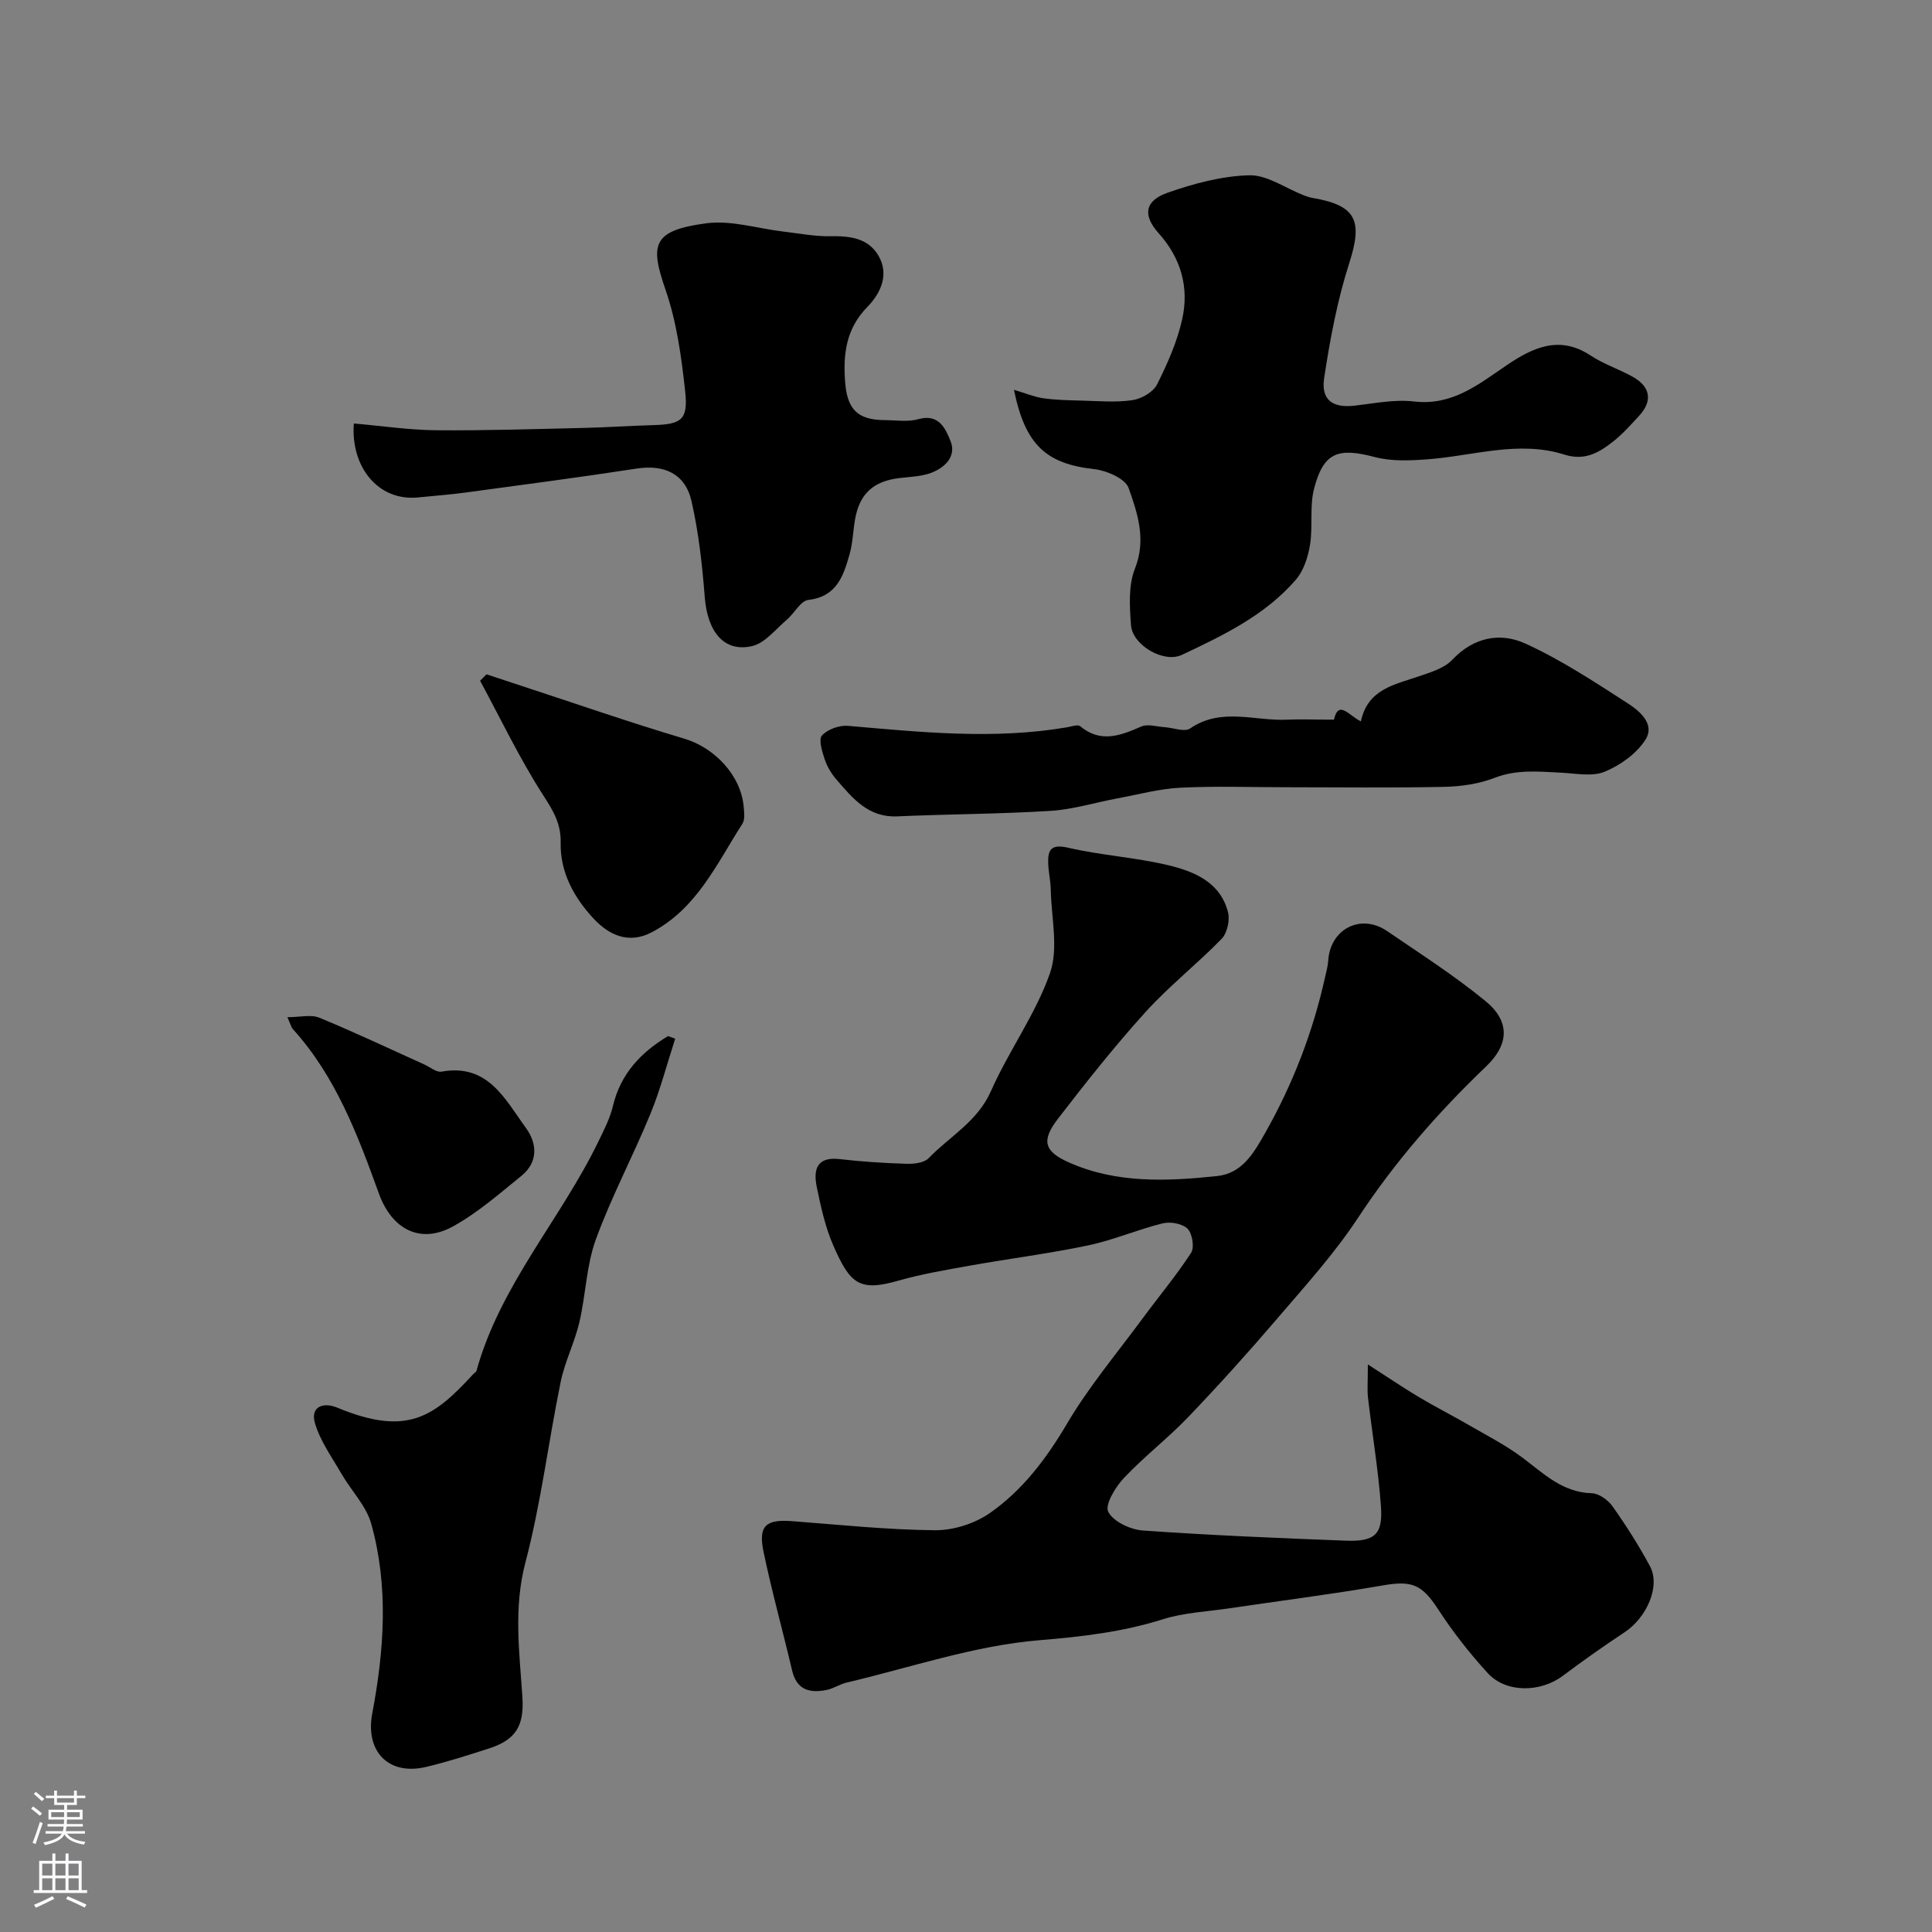
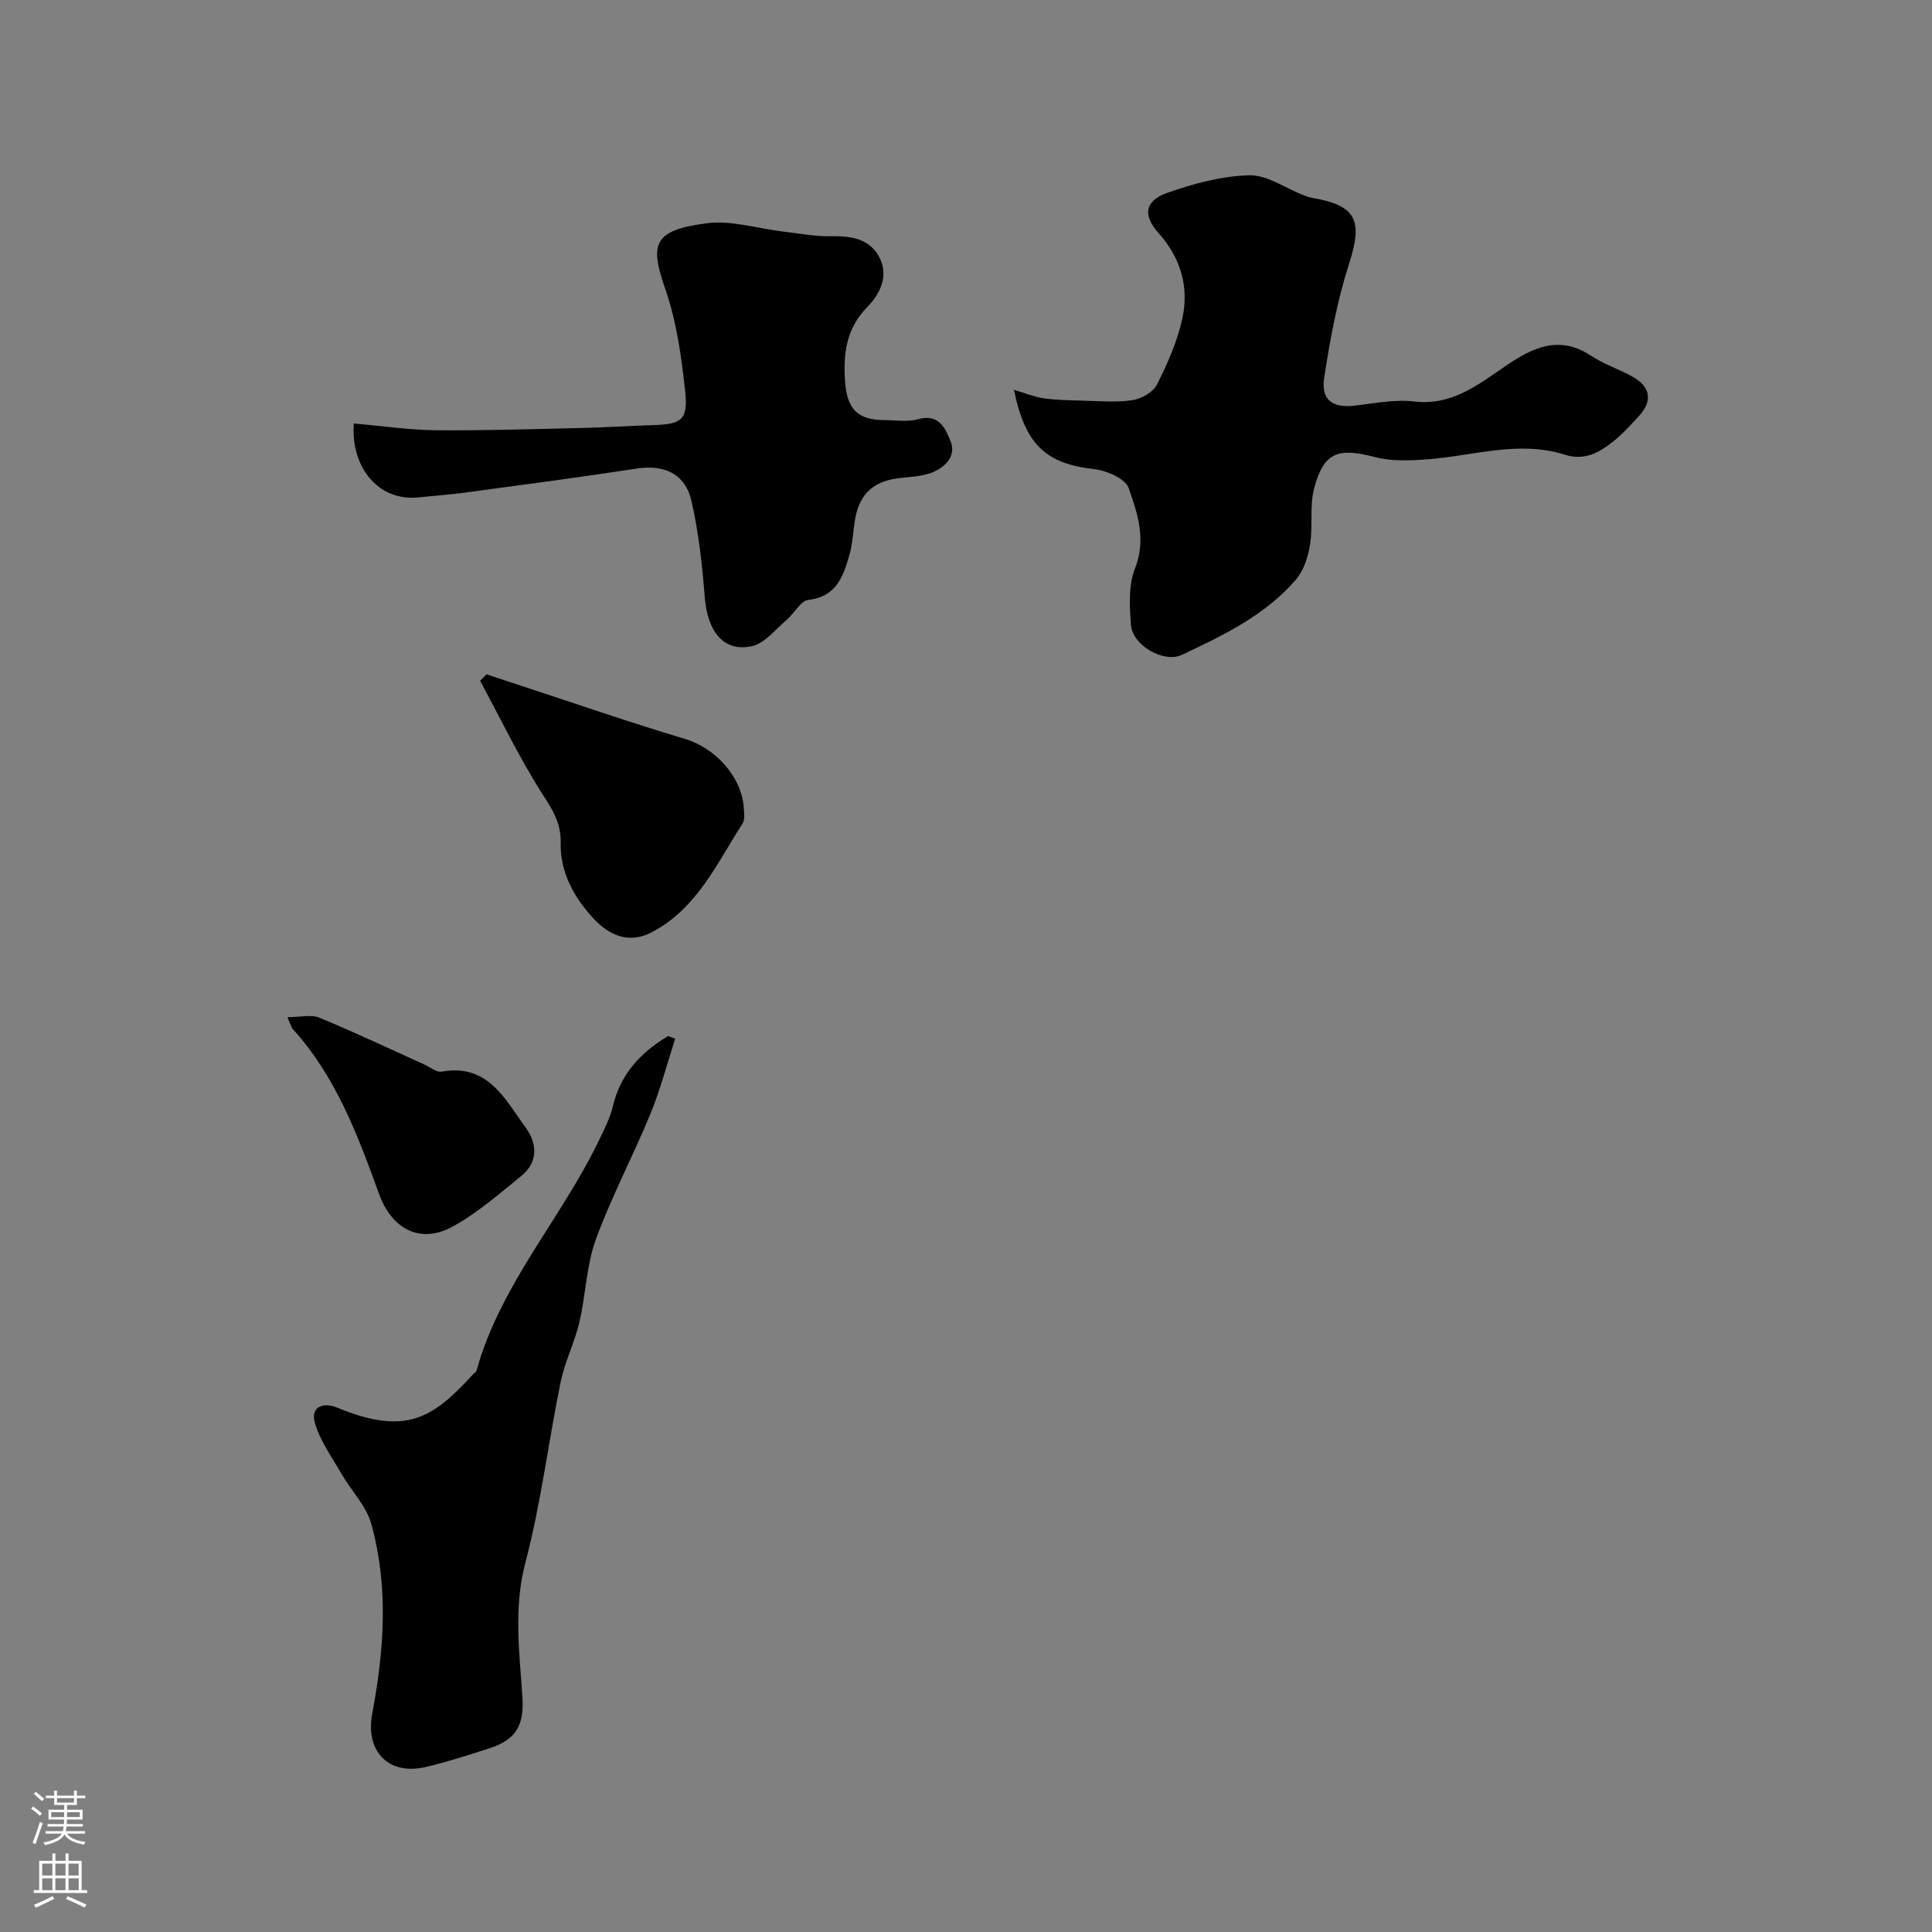
<svg xmlns="http://www.w3.org/2000/svg" enable-background="new 0 0 400 400" viewBox="0 0 400 400">
  <rect x="0" y="0" width="400" height="400" fill="#808080" stroke="none" />
  <g fill="#010000">
-     <path d="m283.2 282.49c4.23 2.72 7.36 4.85 10.6 6.78 3.33 1.99 6.8 3.74 10.16 5.69 3.75 2.17 7.65 4.16 11.11 6.73 4.45 3.31 8.35 7.3 14.5 7.47 1.49.04 3.38 1.42 4.31 2.74 2.8 3.96 5.42 8.08 7.72 12.35 2.22 4.1-.6 10.62-5.27 13.71-4.35 2.87-8.61 5.89-12.78 9.01-4.58 3.43-11.71 3.61-15.54-.58-3.74-4.09-7.21-8.51-10.23-13.16-3.37-5.18-5.42-6.04-11.47-4.99-10.62 1.84-21.32 3.19-31.98 4.77-4.53.67-9.21.87-13.53 2.23-8.4 2.65-16.79 3.62-25.62 4.35-13.45 1.11-26.61 5.64-39.89 8.77-1.42.33-2.7 1.23-4.12 1.52-3.44.7-6.2.08-7.16-3.98-1.93-8.22-4.21-16.37-5.93-24.63-1.13-5.39.49-6.75 5.93-6.33 9.84.75 19.69 1.79 29.54 1.88 3.82.03 8.25-1.36 11.39-3.56 6.74-4.71 11.65-11.18 15.91-18.4 4.53-7.7 10.37-14.64 15.69-21.86 3.35-4.55 7-8.9 10.07-13.63.72-1.11.25-3.98-.74-4.97-1.07-1.07-3.55-1.51-5.14-1.12-5.2 1.28-10.19 3.46-15.42 4.56-8.13 1.71-16.4 2.75-24.59 4.21-4.96.89-9.97 1.74-14.81 3.12-8 2.28-9.9.62-13.34-7.2-1.69-3.83-2.61-8.05-3.46-12.18-.73-3.51-.12-6.37 4.73-5.81 4.58.53 9.19.83 13.79.97 1.56.05 3.67-.17 4.62-1.15 4.38-4.53 10.13-7.59 12.91-13.89 3.68-8.33 9.25-15.91 12.23-24.43 1.8-5.16.27-11.49.16-17.3-.04-1.8-.46-3.58-.53-5.38-.11-2.9.6-4.1 4.16-3.28 6.82 1.58 13.91 1.99 20.71 3.62 5.38 1.29 10.79 3.52 12.36 9.74.42 1.65-.17 4.3-1.32 5.49-5.07 5.22-10.87 9.76-15.74 15.14-6.38 7.04-12.3 14.53-18.11 22.06-3.55 4.6-2.94 6.81 2.27 9.12 9.83 4.36 20.25 3.89 30.58 2.81 5.28-.55 7.66-4.78 10.1-9.1 5.72-10.13 9.81-20.81 12.32-32.13.25-1.11.57-2.22.64-3.35.4-6.59 6.75-9.88 12.21-6.14 6.87 4.69 13.92 9.21 20.34 14.47 5.14 4.21 4.93 8.96.14 13.55-9.92 9.49-18.86 19.71-26.45 31.24-4.91 7.47-11 14.19-16.84 21.01-5.94 6.95-12.08 13.75-18.4 20.36-4.23 4.41-9.13 8.17-13.32 12.62-1.75 1.86-3.96 5.52-3.22 6.97 1.03 2.02 4.55 3.68 7.13 3.87 14 .99 28.04 1.58 42.07 2.11 6 .22 7.68-1.29 7.26-7.11-.54-7.49-1.8-14.93-2.67-22.41-.2-1.64-.04-3.29-.04-6.97z" />
    <path d="m209.93 80.71c2.47.73 4.25 1.49 6.1 1.75 2.6.36 5.24.41 7.87.48 3.52.08 7.09.42 10.54-.09 1.87-.27 4.31-1.66 5.11-3.25 2.18-4.33 4.2-8.9 5.23-13.6 1.43-6.53-.27-12.56-4.91-17.73-3.32-3.7-2.86-6.69 1.79-8.34 5.44-1.92 11.28-3.49 16.98-3.64 3.7-.09 7.46 2.65 11.2 4.11.61.24 1.23.46 1.87.57 9.16 1.57 10.47 4.7 7.62 13.57-2.47 7.68-3.96 15.74-5.18 23.74-.69 4.57 1.81 6.23 6.3 5.71 4.09-.47 8.28-1.34 12.29-.87 7.91.93 13.3-3.49 19.14-7.46 5.36-3.64 10.93-6.36 17.43-2.06 2.71 1.79 5.9 2.83 8.75 4.42 3.68 2.06 4.12 5.01 1.31 8.06-1.69 1.83-3.37 3.73-5.31 5.27-2.93 2.31-5.87 4.13-10.17 2.77-9.46-2.99-18.85.26-28.28.97-3.65.28-7.53.45-11.01-.47-7.57-2-10.57-.98-12.53 6.53-.96 3.69-.23 7.8-.84 11.63-.41 2.53-1.31 5.35-2.93 7.23-6.35 7.37-15.01 11.52-23.6 15.57-3.76 1.78-10.23-1.99-10.54-6.15-.29-3.89-.56-8.23.82-11.71 2.39-6.03.53-11.45-1.31-16.68-.69-1.95-4.54-3.62-7.12-3.91-9.91-1.11-14.28-4.94-16.62-16.42z" />
    <path d="m73.26 87.68c5.92.51 11.47 1.35 17.02 1.4 10.16.09 20.33-.25 30.5-.48 4.79-.11 9.58-.45 14.37-.58 5.94-.16 7.35-1.08 6.71-6.98-.77-7.08-1.75-14.33-4.06-21.02-3.23-9.34-2.83-12.3 8.44-13.79 5.16-.68 10.64 1.09 15.97 1.72 3.25.38 6.51 1.02 9.75.96 3.98-.07 7.74.36 9.89 3.98 2.35 3.96.42 7.9-2.24 10.62-4.41 4.5-5.05 9.64-4.65 15.41s2.53 8.03 8.19 8.06c2.33.01 4.8.42 6.96-.19 4.32-1.23 5.67 2.02 6.69 4.54 1.25 3.1-1.11 5.42-3.86 6.51-2.07.82-4.46.87-6.73 1.14-5.38.64-8.25 3.24-9.18 8.54-.42 2.41-.47 4.92-1.14 7.26-1.27 4.45-2.64 8.74-8.53 9.43-1.62.19-2.9 2.78-4.47 4.11-2.32 1.96-4.51 4.84-7.19 5.45-5.82 1.33-9.23-2.98-9.79-10.16-.52-6.65-1.26-13.36-2.74-19.85-1.3-5.71-5.67-7.62-11.33-6.75-11.78 1.81-23.61 3.36-35.42 4.96-3.25.44-6.53.68-9.79 1.01-8.41.88-14.06-6.44-13.37-15.3z" />
    <path d="m139.79 215.05c-1.69 5.2-3.06 10.53-5.13 15.57-3.59 8.74-8.07 17.14-11.3 26-1.97 5.42-2.08 11.5-3.42 17.19-.99 4.19-3.01 8.14-3.87 12.34-2.54 12.43-4.07 25.11-7.29 37.35-2.49 9.46-1.23 18.6-.62 27.89.38 5.88-1.34 8.81-6.89 10.6-4.33 1.39-8.67 2.8-13.08 3.84-7.75 1.83-12.6-3.22-11.12-11.07 2.47-13.09 3.42-26.29-.21-39.28-1.04-3.72-4.13-6.84-6.14-10.31-1.99-3.45-4.43-6.81-5.52-10.55-.98-3.37 1.71-4.4 4.63-3.18 14.53 6.04 20.05 1.86 28.15-6.94.23-.24.6-.44.68-.72 4.9-17.73 17.46-31.37 25.28-47.54 1.13-2.34 2.36-4.72 2.95-7.22 1.59-6.7 5.8-11.14 11.42-14.51.49.18.98.36 1.48.54z" />
-     <path d="m276.18 149c.96-4.27 3.24-.69 5.58.34 1.42-6.69 6.97-7.58 12.02-9.32 2.43-.84 5.24-1.66 6.9-3.42 4.43-4.71 9.93-5.72 15.12-3.36 7.37 3.35 14.24 7.89 21.08 12.29 2.53 1.63 5.89 4.35 3.77 7.66-1.84 2.86-5.19 5.25-8.4 6.58-2.58 1.07-5.96.36-8.97.21-4.66-.23-9.2-.73-13.83 1.06-3.27 1.27-6.98 1.8-10.51 1.87-10.83.23-21.66.08-32.49.08-7.37 0-14.75-.27-22.1.1-4.35.22-8.66 1.4-12.98 2.2-4.62.86-9.2 2.3-13.85 2.59-10.57.66-21.19.67-31.77 1.14-5.98.26-9.2-3.73-12.54-7.58-1.05-1.21-1.94-2.68-2.45-4.19-.54-1.62-1.33-4.15-.58-4.98 1.17-1.28 3.61-2.15 5.41-1.99 15.11 1.31 30.19 2.88 45.32.3.92-.16 2.22-.64 2.73-.22 4.29 3.55 8.36 1.93 12.67.05 1.32-.57 3.17.04 4.77.14 1.81.11 4.16 1.07 5.32.27 6.46-4.43 13.4-1.49 20.1-1.82 2.93-.12 5.88 0 9.68 0z" />
    <path d="m100.73 139.61c2.4.79 4.8 1.59 7.2 2.38 11.25 3.68 22.44 7.58 33.79 10.96 6.21 1.85 11.72 7.6 12.26 14.14.09 1.14.29 2.58-.26 3.43-5.32 8.29-9.44 17.62-18.83 22.52-4.81 2.51-8.91.46-11.97-2.83-4.03-4.32-6.98-9.57-6.84-15.77.09-3.9-1.55-6.6-3.62-9.8-4.87-7.56-8.77-15.76-13.06-23.7.44-.44.88-.89 1.33-1.33z" />
    <path d="m59.5 210.6c2.63 0 4.9-.61 6.63.11 7.33 3.02 14.51 6.43 21.74 9.69 1.18.53 2.49 1.67 3.55 1.47 9.63-1.73 13.14 5.73 17.46 11.65 2.37 3.25 2.56 7.1-.93 9.93-4.55 3.69-9.04 7.63-14.12 10.44-6.9 3.83-12.75.51-15.38-6.77-4.38-12.12-8.93-24.25-17.82-34.06-.3-.32-.4-.83-1.13-2.46z" />
  </g>
  <path d="m6.44 374.46.42-.45c.65.47 1.27.95 1.85 1.44l-.45.49c-.65-.56-1.25-1.06-1.82-1.48m.93 7.33-.63-.26c.55-1.36 1.05-2.8 1.52-4.33.19.1.38.19.59.27-.46 1.29-.95 2.73-1.48 4.32m-.38-10.38.44-.42c.43.34 1.01.82 1.74 1.44l-.49.49c-.53-.51-1.09-1.01-1.69-1.51m2.5.35h1.72v-1.04h.59v1.04h3.52v-1.04h.59v1.04h1.75v.53h-1.75v1.42h-2.03v.97h3.22v2.03h-3.24c0 .35-.01.66-.03.93h3.32v.53h-3.37c-.03.27-.08.58-.15.94h3.96v.53h-3.71c.67.92 1.93 1.48 3.79 1.68-.13.24-.23.44-.29.59-2.13-.38-3.48-1.08-4.04-2.12-.43.97-1.77 1.72-4.03 2.23-.09-.19-.2-.37-.33-.55 2.1-.42 3.37-1.03 3.81-1.83h-3.36v-.53h3.58c.08-.29.13-.61.16-.94h-3.33v-.53h3.39c.02-.27.04-.58.04-.93h-3.23v-2.03h3.25v-.97h-2.07v-1.42h-1.73zm1.12 3.44v1h2.65c.01-.3.02-.44.01-.4v-.25-.35zm1.19-2h3.52v-.91h-3.52zm4.71 2h-2.63v.59c0 .15-.01.28-.01.4h2.64z" fill="#fbfafc" />
  <path d="m13.56 383.74h.63v1.52h2.72v6.07h1.13v.6h-11.06v-.6h1.13v-6.07h2.73v-1.52h.63v1.52h2.1v-1.52zm-2.69 8.83.38.56c-1.24.63-2.53 1.25-3.85 1.85-.1-.21-.21-.42-.34-.63 1.36-.55 2.63-1.15 3.81-1.78m-2.13-4.27h2.1v-2.45h-2.1zm0 3.04h2.1v-2.46h-2.1zm2.72-3.04h2.1v-2.45h-2.1zm0 3.04h2.1v-2.46h-2.1zm6.07 3.6c-1.41-.71-2.7-1.3-3.86-1.78l.35-.56c1.45.62 2.75 1.19 3.88 1.72zm-1.25-9.09h-2.1v2.45h2.1zm-2.09 5.49h2.1v-2.45h-2.1z" fill="#fbfafc" />
</svg>